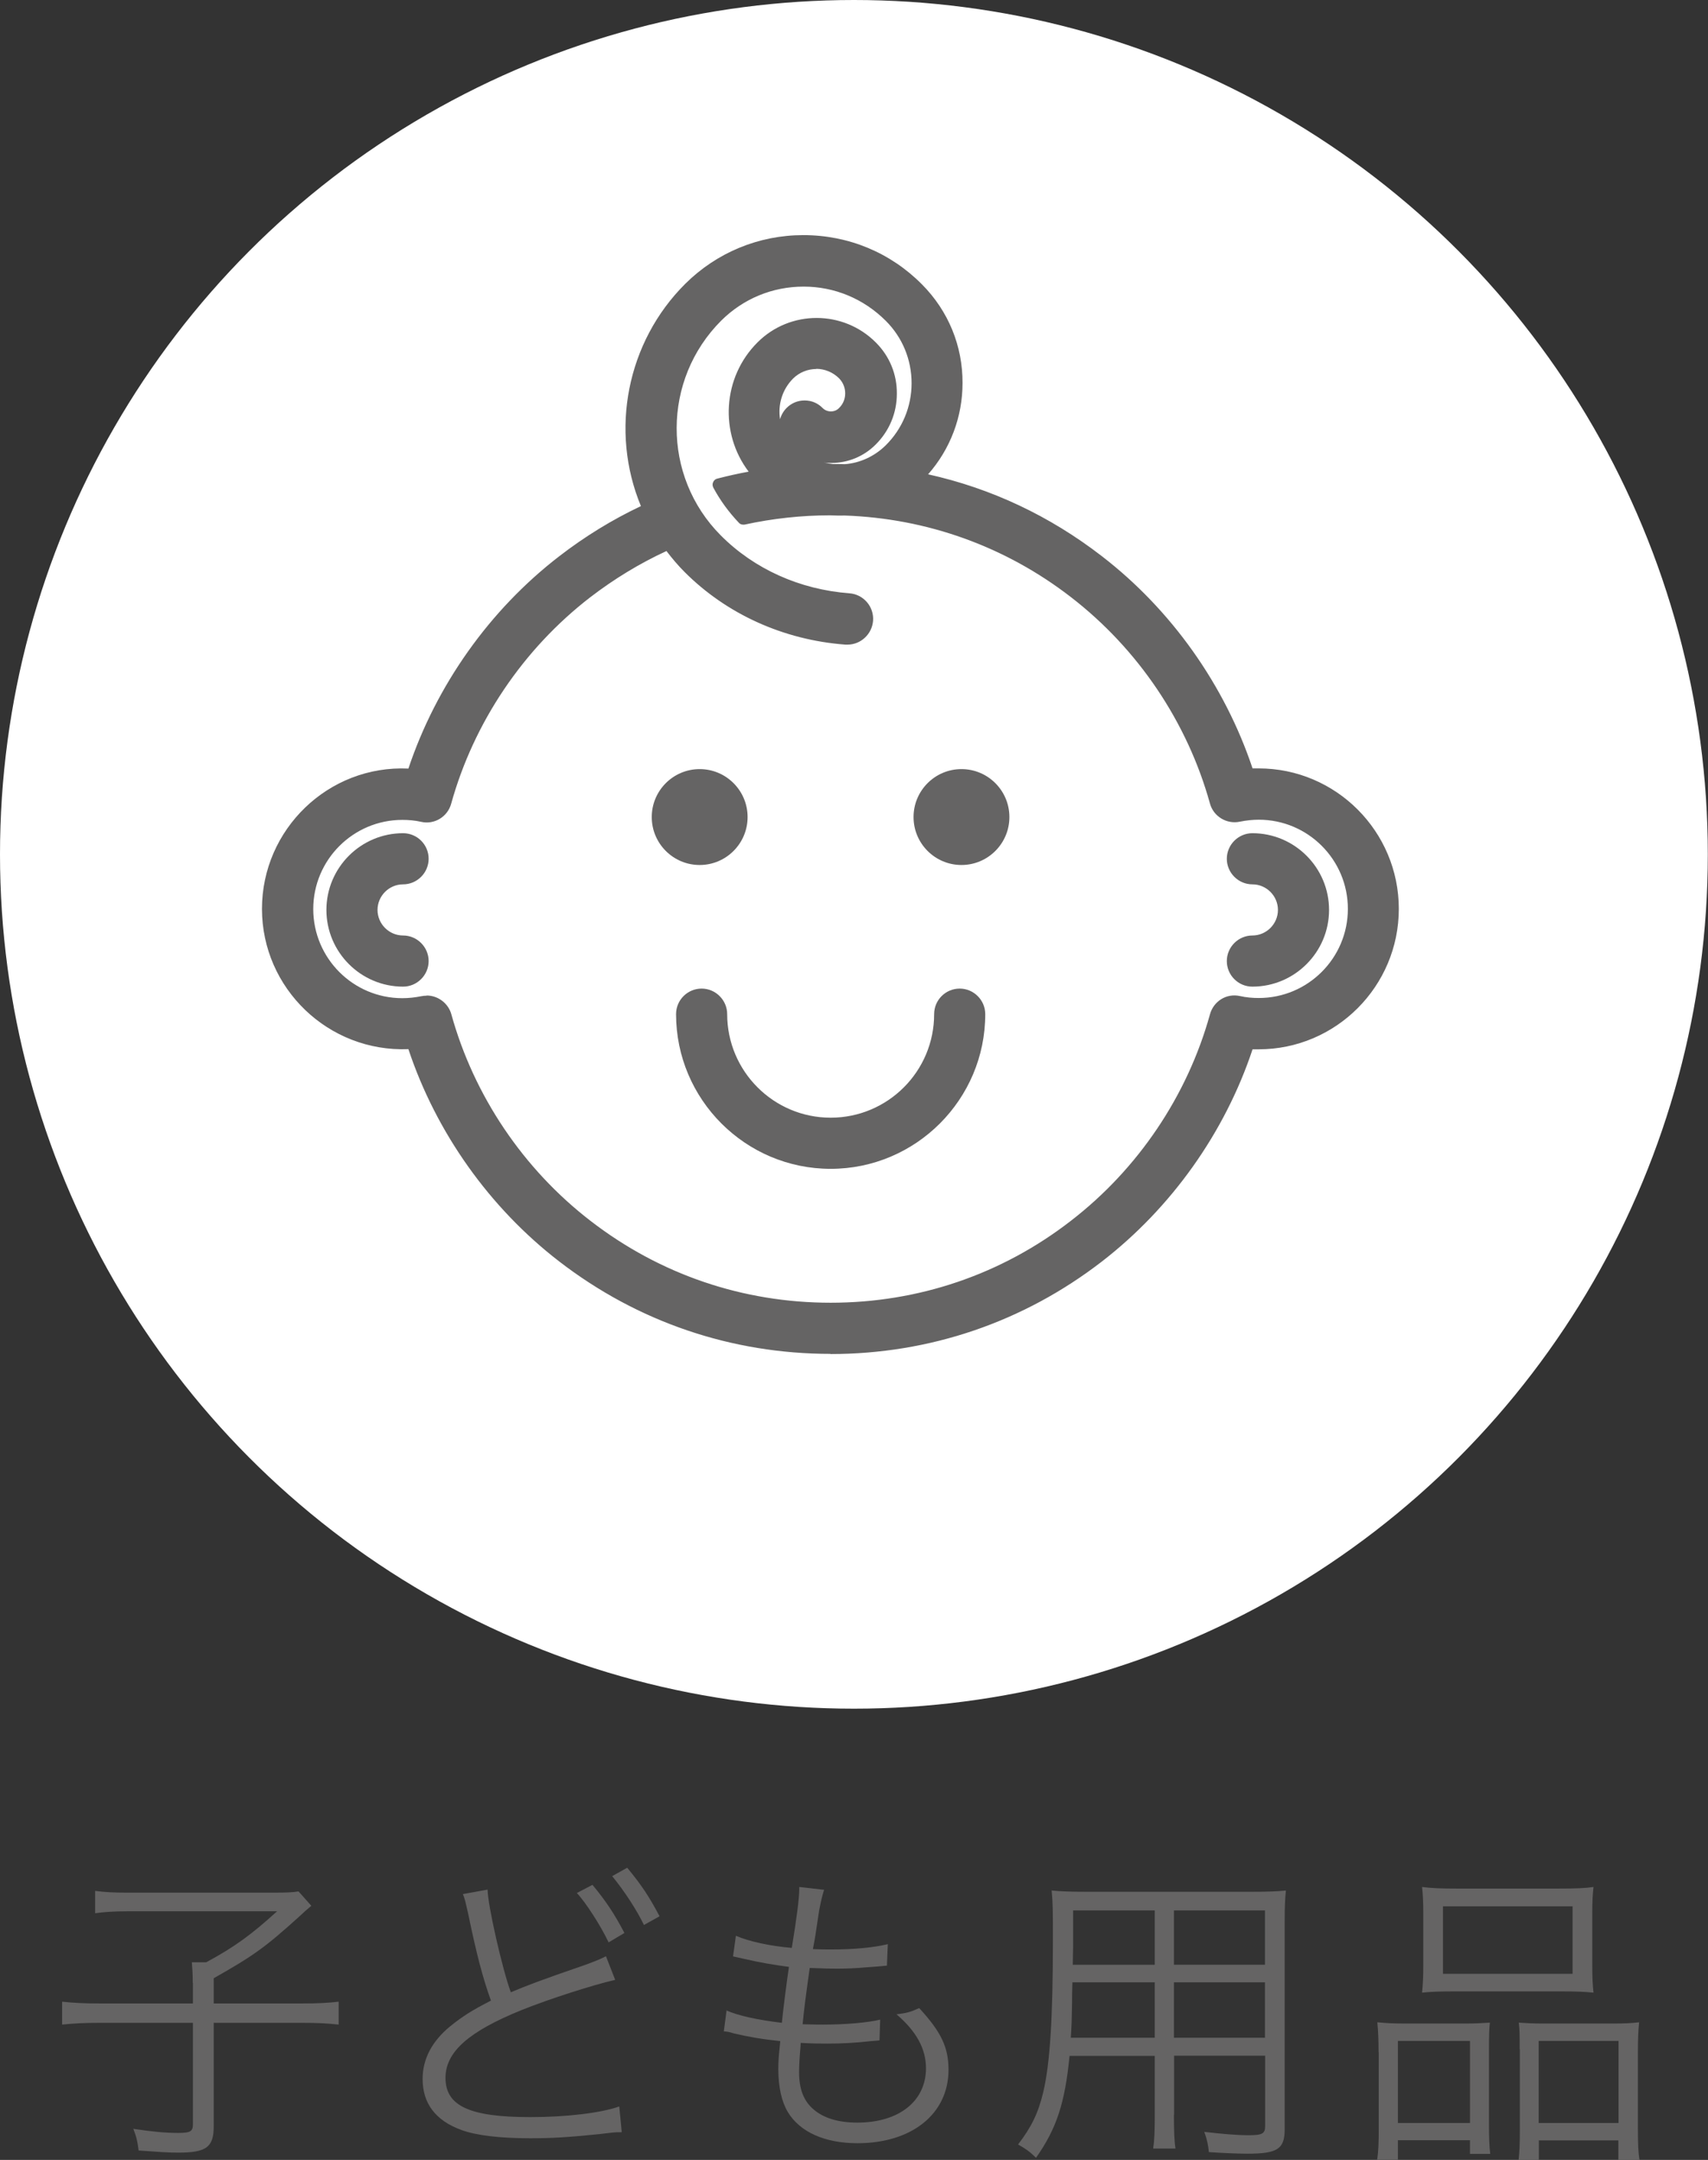
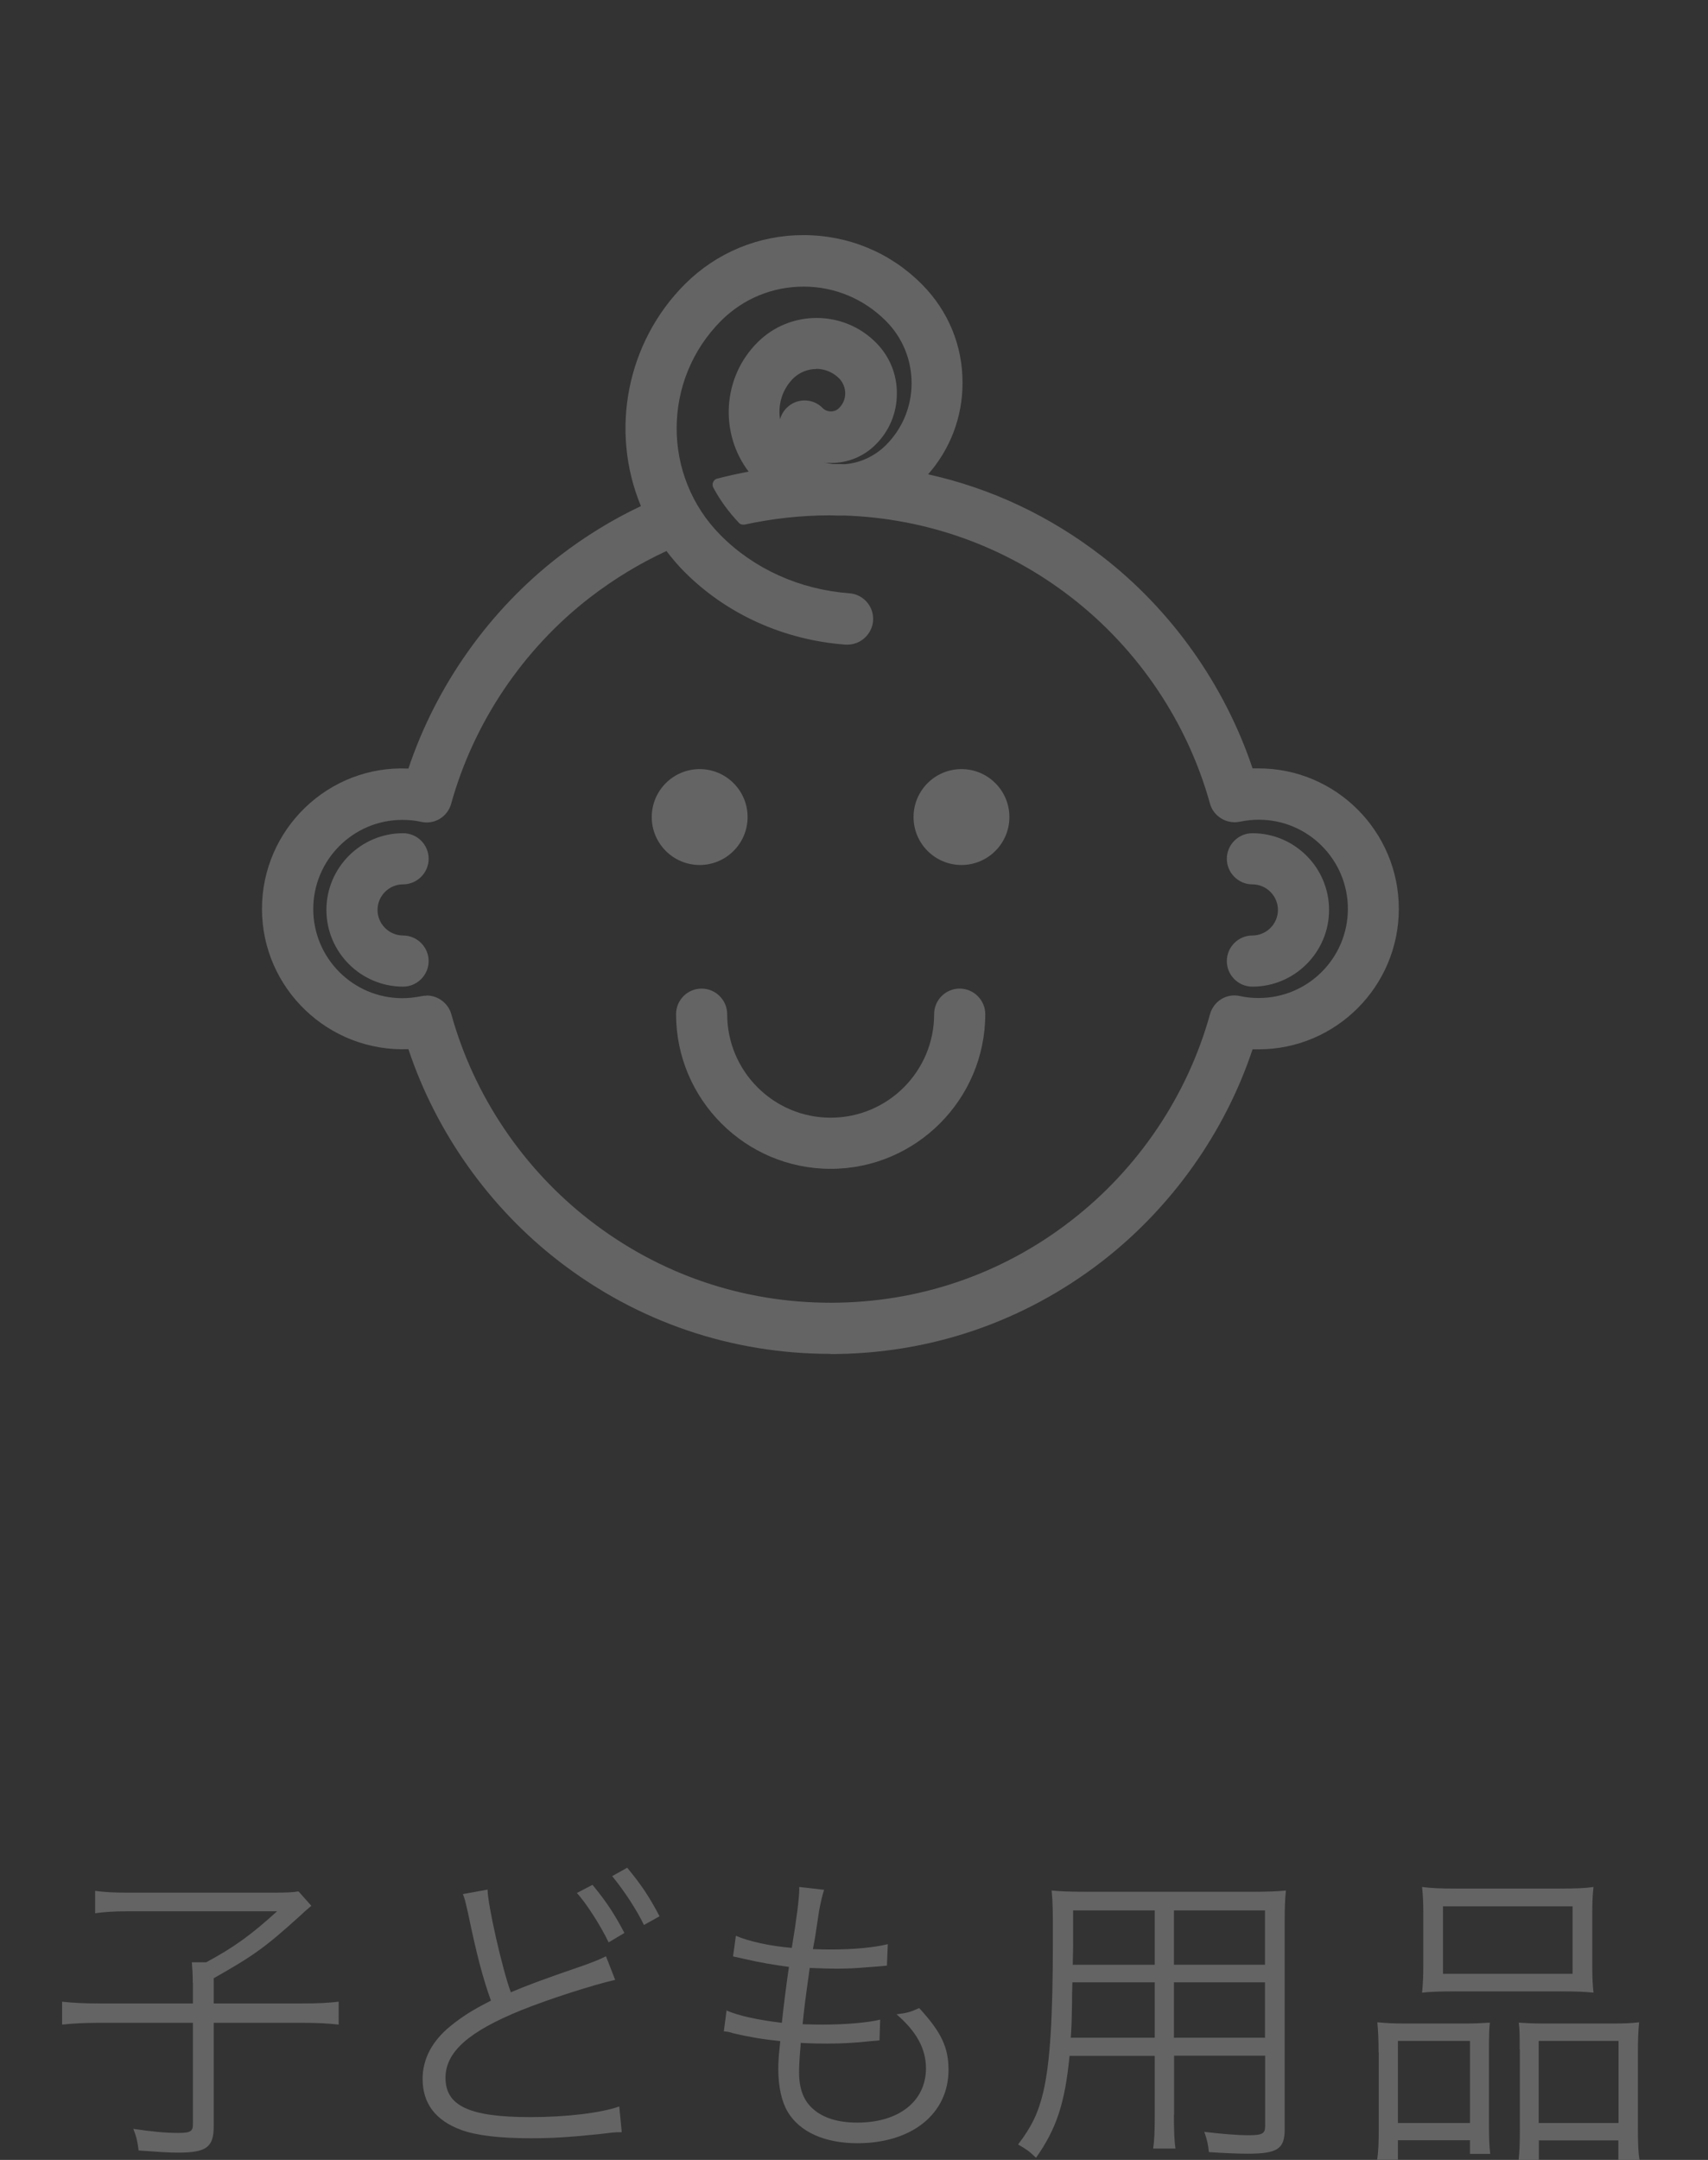
<svg xmlns="http://www.w3.org/2000/svg" id="_レイヤー_2" viewBox="0 0 96.23 121.63">
  <rect x="0" y="0" width="96.23" height="121.63" fill="#333333" stroke="none" />
  <defs>
    <style>.cls-1{fill:#656464;}.cls-1,.cls-2{stroke-width:0px;}.cls-2{fill:#fff;}</style>
  </defs>
  <g id="Layer_1">
    <path class="cls-1" d="M10.86,111.66c0-.46-.02-.79-.05-1.16h.81c1.63-.88,2.57-1.58,3.99-2.87H7.13c-.7,0-1.31.04-1.77.11v-1.26c.52.07,1.05.1,1.79.1h8.3c.72,0,1.05-.02,1.37-.07l.72.81c-.37.31-.38.33-.63.56-1.98,1.79-2.61,2.24-4.87,3.52v1.42h4.92c1,0,1.52-.03,2.12-.1v1.29c-.63-.07-1.17-.1-2.12-.1h-4.92v5.84c0,1.17-.42,1.47-2.01,1.47-.56,0-1.1-.04-2.22-.12-.07-.54-.12-.77-.3-1.22,1.07.16,1.8.23,2.52.23s.84-.09.84-.51v-5.69h-5.22c-.88,0-1.49.03-2.15.1v-1.29c.65.07,1.21.1,2.19.1h5.18v-1.15Z" />
    <path class="cls-1" d="M27.47,106.4c0,.84.84,4.53,1.31,5.79.96-.4,1.54-.63,4.24-1.56.61-.23.79-.3,1.12-.47l.52,1.33c-1.23.28-3.73,1.08-5.27,1.7-2.99,1.21-4.29,2.36-4.29,3.82,0,1.58,1.35,2.21,4.78,2.21,2.01,0,3.97-.23,5.01-.6l.14,1.45c-.26,0-.33,0-.52.02l-.18.02-.59.07c-1.8.18-2.64.23-3.87.23-1.73,0-3.05-.16-3.89-.47-1.44-.53-2.17-1.49-2.17-2.87,0-1.12.53-2.13,1.56-2.97.67-.54,1.21-.89,2.29-1.44-.46-1.28-.81-2.61-1.28-4.88-.17-.75-.19-.84-.3-1.12l1.38-.25ZM33.38,106.14c.79.95,1.26,1.68,1.8,2.71l-.89.53c-.44-.93-1.28-2.24-1.79-2.78l.88-.46ZM35.34,105.18c.81.98,1.24,1.63,1.82,2.73l-.88.49c-.39-.82-1.12-1.94-1.79-2.75l.84-.47Z" />
    <path class="cls-1" d="M40.92,113.21c.7.31,1.8.54,3.13.7.09-.86.26-2.22.4-3.15-.82-.11-1.58-.23-2.61-.47-.23-.05-.3-.07-.54-.12l.16-1.16c.75.32,1.93.58,3.15.68.28-1.68.42-2.83.42-3.29v-.14l1.4.16c-.1.33-.16.54-.28,1.17q-.02.16-.17,1.12c-.05.38-.09.56-.18,1.05.49.02.74.02,1.02.02,1.31,0,2.42-.11,3.2-.3l-.05,1.21q-.35.04-1.23.1c-.54.05-1.07.07-1.58.07-.28,0-.58,0-1.54-.04-.28,2.01-.3,2.19-.4,3.17.67.02.91.02,1.15.02,1.26,0,2.54-.11,3.22-.28l-.04,1.17c-.18.02-.23.02-.47.04-.89.1-1.65.14-2.47.14-.44,0-.72,0-1.5-.04q0,.12-.02.35c-.04.42-.07,1-.07,1.29,0,.96.26,1.63.81,2.1.56.49,1.4.75,2.47.75,2.35,0,3.87-1.21,3.87-3.06,0-1.1-.54-2.08-1.66-3.04.58-.07.77-.12,1.28-.35,1.24,1.35,1.65,2.21,1.65,3.48,0,2.47-2.06,4.13-5.13,4.13-1.84,0-3.24-.63-3.92-1.75-.35-.58-.54-1.42-.54-2.42,0-.37.02-.72.07-1.16q.02-.26.04-.42c-1.05-.11-1.85-.25-2.64-.44-.28-.09-.33-.09-.54-.11l.16-1.21Z" />
    <path class="cls-1" d="M66.14,119.08c0,.93.02,1.49.09,1.91h-1.26c.07-.46.09-.98.09-1.91v-3.31h-4.8c-.26,2.64-.72,4.08-1.89,5.74-.38-.37-.56-.49-1.01-.75.75-.98,1.14-1.77,1.42-2.96.38-1.61.54-4.17.54-8.49,0-1.77,0-2.1-.07-2.85.52.05,1.05.07,1.92.07h9.42c.88,0,1.35-.02,1.86-.07-.05.47-.07.93-.07,1.71v11.74c0,1.1-.4,1.37-2.1,1.37-.56,0-1.44-.04-2.17-.09-.04-.4-.1-.7-.26-1.14,1.02.12,1.87.19,2.5.19.77,0,.93-.09.93-.52v-3.96h-5.13v3.31ZM60.42,111.64c-.02.49-.02.91-.02,1.15-.02,1.09-.02,1.16-.07,1.96h4.73v-3.12h-4.64ZM65.06,107.58h-4.6v2.08l-.02.98h4.62v-3.06ZM71.27,110.64v-3.06h-5.13v3.06h5.13ZM66.14,114.75h5.13v-3.12h-5.13v3.12Z" />
    <path class="cls-1" d="M77.67,115.58c0-.68-.02-1.17-.07-1.7.51.05.93.07,1.61.07h3.31c.56,0,.96-.02,1.42-.05-.04.37-.05.67-.05,1.64v4.04c0,.86.02,1.29.07,1.71h-1.14v-.77h-4.06v1.1h-1.17c.07-.46.09-.93.09-1.82v-4.24ZM78.76,119.55h4.06v-4.62h-4.06v4.62ZM80.19,107.73c0-.59-.02-1.01-.07-1.47.54.07,1.03.09,1.96.09h5.72c1.02,0,1.51-.02,1.98-.09-.05.46-.07.82-.07,1.45v2.96c0,.67.02,1.12.07,1.54-.49-.05-.98-.07-1.84-.07h-5.97c-.84,0-1.38.02-1.85.07.05-.47.07-.93.07-1.52v-2.96ZM81.3,111.15h7.3v-3.8h-7.3v3.8ZM85.62,115.4c0-.82,0-1.08-.05-1.5.44.03.82.05,1.42.05h3.85c.67,0,1.09-.02,1.51-.07-.05.46-.07.98-.07,1.71v4.22c0,.95.02,1.38.09,1.82h-1.19v-1.1h-4.48v1.1h-1.14c.05-.46.07-.91.07-1.71v-4.52ZM86.69,119.55h4.5v-4.62h-4.5v4.62Z" />
-     <circle class="cls-2" cx="48.11" cy="48.11" r="48.11" />
    <path class="cls-1" d="M22.71,49.44c.6,0,1.09-.49,1.09-1.09s-.49-1.09-1.09-1.09c-2.19,0-3.97,1.78-3.97,3.97s1.78,3.97,3.97,3.97c.6,0,1.09-.49,1.09-1.09s-.49-1.09-1.09-1.09c-.99,0-1.79-.8-1.79-1.79s.8-1.79,1.79-1.79Z" />
    <path class="cls-1" d="M22.71,55.56c-2.38,0-4.32-1.94-4.32-4.32s1.94-4.32,4.32-4.32c.8,0,1.44.65,1.44,1.44s-.65,1.44-1.44,1.44-1.44.65-1.44,1.44.65,1.44,1.44,1.44,1.44.65,1.44,1.44-.65,1.44-1.44,1.44ZM22.71,47.63c-1.99,0-3.61,1.62-3.61,3.61s1.62,3.61,3.61,3.61c.4,0,.73-.33.73-.73s-.33-.73-.73-.73c-1.19,0-2.15-.97-2.15-2.15s.97-2.15,2.15-2.15c.4,0,.73-.33.73-.73s-.33-.73-.73-.73Z" />
    <path class="cls-1" d="M70.56,47.27c-.6,0-1.09.49-1.09,1.09s.49,1.09,1.09,1.09c.99,0,1.79.8,1.79,1.79s-.81,1.79-1.79,1.79c-.6,0-1.09.49-1.09,1.09s.49,1.09,1.09,1.09c2.19,0,3.97-1.78,3.97-3.97s-1.78-3.97-3.97-3.97Z" />
    <path class="cls-1" d="M70.56,55.56c-.8,0-1.44-.65-1.44-1.44s.65-1.44,1.44-1.44,1.44-.65,1.44-1.44-.65-1.44-1.44-1.44-1.44-.65-1.44-1.44.65-1.44,1.44-1.44c2.38,0,4.32,1.94,4.32,4.32s-1.94,4.32-4.32,4.32ZM70.56,47.63c-.4,0-.73.33-.73.73s.33.73.73.73c1.19,0,2.15.97,2.15,2.15s-.97,2.15-2.15,2.15c-.4,0-.73.33-.73.73s.33.73.73.73c1.99,0,3.61-1.62,3.61-3.61s-1.62-3.61-3.61-3.61Z" />
    <path class="cls-1" d="M41.76,46.01c0-1.3-1.05-2.35-2.35-2.35s-2.35,1.05-2.35,2.35,1.05,2.35,2.35,2.35,2.35-1.05,2.35-2.35Z" />
    <path class="cls-1" d="M39.42,48.71c-1.49,0-2.7-1.21-2.7-2.7s1.21-2.7,2.7-2.7,2.7,1.21,2.7,2.7-1.21,2.7-2.7,2.7ZM39.42,44.02c-1.1,0-1.99.89-1.99,1.99s.89,1.99,1.99,1.99,1.99-.89,1.99-1.99-.89-1.99-1.99-1.99Z" />
    <path class="cls-1" d="M54.18,43.67c-1.3,0-2.35,1.05-2.35,2.35s1.05,2.35,2.35,2.35,2.35-1.05,2.35-2.35-1.05-2.35-2.35-2.35Z" />
    <path class="cls-1" d="M54.17,48.71c-1.49,0-2.7-1.21-2.7-2.7s1.21-2.7,2.7-2.7,2.7,1.21,2.7,2.7-1.21,2.7-2.7,2.7ZM54.17,44.02c-1.1,0-1.99.89-1.99,1.99s.89,1.99,1.99,1.99,1.99-.89,1.99-1.99-.89-1.99-1.99-1.99Z" />
    <path class="cls-1" d="M54.06,56.02c-.6,0-1.09.49-1.09,1.09,0,3.41-2.77,6.18-6.18,6.18s-6.18-2.77-6.18-6.18c0-.6-.49-1.09-1.09-1.09s-1.09.49-1.09,1.09c0,4.61,3.75,8.35,8.35,8.35s8.35-3.75,8.35-8.35c0-.6-.49-1.09-1.09-1.09Z" />
    <path class="cls-1" d="M46.8,65.82c-4.8,0-8.71-3.91-8.71-8.71,0-.8.65-1.44,1.44-1.44s1.44.65,1.44,1.44c0,3.21,2.61,5.83,5.83,5.83s5.83-2.61,5.83-5.83c0-.8.65-1.44,1.44-1.44s1.44.65,1.44,1.44c0,4.8-3.91,8.71-8.71,8.71ZM39.53,56.37c-.4,0-.73.33-.73.73,0,4.41,3.59,8,8,8s8-3.59,8-8c0-.4-.33-.73-.73-.73s-.73.33-.73.73c0,3.61-2.93,6.54-6.54,6.54s-6.54-2.93-6.54-6.54c0-.4-.33-.73-.73-.73Z" />
-     <path class="cls-1" d="M70.92,43.63c-.2,0-.4,0-.59.02-1.52-4.74-4.49-8.98-8.45-12.04-3.06-2.36-6.56-3.94-10.28-4.67.03-.02.05-.05.08-.07,1.42-1.41,2.2-3.29,2.2-5.29,0-2-.77-3.88-2.18-5.3-1.71-1.72-3.99-2.67-6.42-2.68h-.02c-2.42,0-4.69.94-6.41,2.65-3.36,3.35-4.12,8.34-2.28,12.43-1.71.78-3.33,1.76-4.86,2.93-3.96,3.06-6.94,7.31-8.45,12.04-.2-.02-.4-.02-.59-.02-4.16,0-7.55,3.39-7.55,7.55s3.39,7.55,7.55,7.55c.2,0,.4,0,.59-.02,1.52,4.74,4.49,8.98,8.45,12.04,4.35,3.36,9.57,5.14,15.08,5.14s10.73-1.78,15.08-5.14c3.96-3.06,6.94-7.3,8.45-12.04.2.02.4.02.59.02,4.16,0,7.55-3.39,7.55-7.55s-3.39-7.55-7.55-7.55ZM70.92,56.56c-.38,0-.76-.04-1.14-.12-.56-.12-1.12.22-1.28.77-1.29,4.65-4.12,8.85-7.96,11.82-3.97,3.06-8.72,4.68-13.75,4.68s-9.78-1.62-13.75-4.68c-3.85-2.97-6.67-7.17-7.96-11.82-.13-.48-.57-.8-1.05-.8-.08,0-.15,0-.23.02-.37.08-.76.12-1.14.12-2.97,0-5.38-2.41-5.38-5.38s2.41-5.38,5.38-5.38c.38,0,.76.04,1.14.12.56.12,1.12-.22,1.28-.77,1.29-4.65,4.12-8.85,7.96-11.82,1.44-1.11,2.99-2.04,4.62-2.76.34.48.72.93,1.15,1.36,2.31,2.32,5.45,3.74,8.85,4,.03,0,.06,0,.08,0,.56,0,1.04-.43,1.08-1,.05-.6-.4-1.12-1-1.17-2.88-.22-5.54-1.41-7.48-3.36-3.47-3.48-3.45-9.14.03-12.61,1.31-1.3,3.04-2.01,4.88-2.01h.02c1.85,0,3.58.73,4.88,2.04,1,1.01,1.55,2.34,1.55,3.76,0,1.42-.56,2.75-1.57,3.75-.72.71-1.64,1.1-2.57,1.16-.23,0-.46-.01-.69-.01-.89-.09-1.76-.48-2.44-1.16-1.17-1.18-1.17-3.09,0-4.26.86-.85,2.25-.85,3.1,0,.29.29.45.68.45,1.09,0,.41-.16.8-.45,1.08-.19.19-.44.29-.71.29h0c-.27,0-.52-.11-.71-.3-.42-.43-1.11-.43-1.54,0-.42.42-.43,1.11,0,1.54.6.6,1.4.94,2.25.94.86,0,1.65-.33,2.25-.93.7-.7,1.09-1.63,1.09-2.62,0-.99-.38-1.92-1.08-2.62-1.7-1.7-4.46-1.71-6.17-.01-2.01,2-2.03,5.24-.07,7.27-.79.13-1.57.29-2.34.49.36.68.83,1.32,1.38,1.9,1.59-.35,3.24-.53,4.91-.53.27.02.54.03.8.01,4.73.16,9.2,1.77,12.95,4.67,3.85,2.97,6.67,7.17,7.96,11.82.15.55.71.89,1.28.77.37-.08.76-.12,1.14-.12,2.97,0,5.38,2.41,5.38,5.38s-2.41,5.38-5.38,5.38Z" />
+     <path class="cls-1" d="M70.92,43.63c-.2,0-.4,0-.59.02-1.52-4.74-4.49-8.98-8.45-12.04-3.06-2.36-6.56-3.94-10.28-4.67.03-.02.05-.05.08-.07,1.42-1.41,2.2-3.29,2.2-5.29,0-2-.77-3.88-2.18-5.3-1.71-1.72-3.99-2.67-6.42-2.68c-2.42,0-4.69.94-6.41,2.65-3.36,3.35-4.12,8.34-2.28,12.43-1.71.78-3.33,1.76-4.86,2.93-3.96,3.06-6.94,7.31-8.45,12.04-.2-.02-.4-.02-.59-.02-4.16,0-7.55,3.39-7.55,7.55s3.39,7.55,7.55,7.55c.2,0,.4,0,.59-.02,1.52,4.74,4.49,8.98,8.45,12.04,4.35,3.36,9.57,5.14,15.08,5.14s10.73-1.78,15.08-5.14c3.96-3.06,6.94-7.3,8.45-12.04.2.02.4.02.59.02,4.16,0,7.55-3.39,7.55-7.55s-3.39-7.55-7.55-7.55ZM70.92,56.56c-.38,0-.76-.04-1.14-.12-.56-.12-1.12.22-1.28.77-1.29,4.65-4.12,8.85-7.96,11.82-3.97,3.06-8.72,4.68-13.75,4.68s-9.78-1.62-13.75-4.68c-3.85-2.97-6.67-7.17-7.96-11.82-.13-.48-.57-.8-1.05-.8-.08,0-.15,0-.23.02-.37.08-.76.12-1.14.12-2.97,0-5.38-2.41-5.38-5.38s2.41-5.38,5.38-5.38c.38,0,.76.04,1.14.12.56.12,1.12-.22,1.28-.77,1.29-4.65,4.12-8.85,7.96-11.82,1.44-1.11,2.99-2.04,4.62-2.76.34.48.72.93,1.15,1.36,2.31,2.32,5.45,3.74,8.85,4,.03,0,.06,0,.08,0,.56,0,1.04-.43,1.08-1,.05-.6-.4-1.12-1-1.17-2.88-.22-5.54-1.41-7.48-3.36-3.47-3.48-3.45-9.14.03-12.61,1.31-1.3,3.04-2.01,4.88-2.01h.02c1.85,0,3.58.73,4.88,2.04,1,1.01,1.55,2.34,1.55,3.76,0,1.42-.56,2.75-1.57,3.75-.72.71-1.64,1.1-2.57,1.16-.23,0-.46-.01-.69-.01-.89-.09-1.76-.48-2.44-1.16-1.17-1.18-1.17-3.09,0-4.26.86-.85,2.25-.85,3.1,0,.29.29.45.68.45,1.09,0,.41-.16.8-.45,1.08-.19.19-.44.29-.71.29h0c-.27,0-.52-.11-.71-.3-.42-.43-1.11-.43-1.54,0-.42.42-.43,1.11,0,1.54.6.6,1.4.94,2.25.94.86,0,1.65-.33,2.25-.93.7-.7,1.09-1.63,1.09-2.62,0-.99-.38-1.92-1.08-2.62-1.7-1.7-4.46-1.71-6.17-.01-2.01,2-2.03,5.24-.07,7.27-.79.13-1.57.29-2.34.49.36.68.83,1.32,1.38,1.9,1.59-.35,3.24-.53,4.91-.53.27.02.54.03.8.01,4.73.16,9.2,1.77,12.95,4.67,3.85,2.97,6.67,7.17,7.96,11.82.15.55.71.89,1.28.77.37-.08.76-.12,1.14-.12,2.97,0,5.38,2.41,5.38,5.38s-2.41,5.38-5.38,5.38Z" />
    <path class="cls-1" d="M46.8,76.24c-5.59,0-10.88-1.8-15.3-5.21-3.92-3.02-6.93-7.26-8.49-11.95-4.5.18-8.25-3.42-8.25-7.9s3.75-8.11,8.25-7.9c1.57-4.69,4.57-8.93,8.49-11.95,1.45-1.12,3-2.07,4.61-2.83-1.77-4.26-.79-9.24,2.49-12.51,1.78-1.77,4.15-2.75,6.66-2.75,2.55,0,4.92.99,6.69,2.78,1.48,1.49,2.29,3.46,2.28,5.55,0,1.91-.69,3.72-1.94,5.14,3.56.79,6.85,2.34,9.79,4.61,3.92,3.02,6.92,7.26,8.49,11.95.11,0,.23,0,.34,0,4.36,0,7.9,3.55,7.9,7.91s-3.54,7.91-7.9,7.91c-.11,0-.23,0-.34,0-1.56,4.69-4.57,8.92-8.49,11.95-4.42,3.41-9.7,5.21-15.3,5.21ZM23.26,58.35c.15,0,.29.1.34.25,1.49,4.66,4.45,8.88,8.33,11.87,4.29,3.31,9.43,5.06,14.86,5.06s10.57-1.75,14.86-5.06c3.88-2.99,6.84-7.21,8.33-11.87.05-.16.21-.24.37-.25.19.02.38.03.56.03,3.96,0,7.19-3.23,7.19-7.19s-3.23-7.19-7.19-7.19c-.19,0-.38,0-.56.03-.16,0-.32-.09-.37-.25-1.49-4.66-4.45-8.87-8.33-11.87-3.02-2.33-6.43-3.88-10.13-4.6-.13-.03-.23-.12-.27-.25-.04-.13,0-.26.09-.36,0,0,.08-.07.08-.07,1.35-1.34,2.09-3.13,2.1-5.04,0-1.9-.73-3.69-2.08-5.05-1.64-1.65-3.83-2.56-6.17-2.57-2.35,0-4.53.9-6.18,2.54-3.15,3.14-4.03,7.97-2.2,12.03.08.18,0,.39-.18.47-1.68.76-3.29,1.73-4.79,2.89-3.88,2.99-6.84,7.21-8.33,11.87-.05.16-.22.25-.37.25-.19-.02-.38-.03-.56-.03-3.97,0-7.19,3.23-7.19,7.19s3.23,7.19,7.19,7.19c.19,0,.38,0,.56-.03h.03ZM46.8,74.07c-5.11,0-9.94-1.65-13.97-4.76-3.91-3.01-6.78-7.28-8.09-12-.1-.36-.5-.61-.85-.52-.41.09-.81.13-1.22.13-3.16,0-5.73-2.57-5.73-5.73s2.57-5.73,5.73-5.73c.4,0,.81.04,1.21.13.38.09.75-.15.86-.52,1.3-4.73,4.18-8.99,8.09-12.01,1.45-1.12,3.02-2.06,4.69-2.81.15-.06.33-.02.43.12.34.48.72.92,1.11,1.31,2.25,2.26,5.31,3.64,8.62,3.89h0c.43,0,.75-.29.77-.67.03-.4-.27-.75-.67-.78-2.97-.23-5.7-1.46-7.7-3.47-3.61-3.62-3.59-9.5.03-13.11,1.37-1.37,3.2-2.12,5.13-2.12,1.96,0,3.78.77,5.15,2.14,1.07,1.07,1.66,2.5,1.65,4.01,0,1.51-.6,2.94-1.67,4.01-.75.75-1.74,1.2-2.8,1.27-.26,0-.49-.01-.72-.01-1.04-.11-1.98-.55-2.69-1.27-1.31-1.31-1.3-3.45.01-4.76.99-.99,2.61-.98,3.6,0,.36.36.55.83.55,1.34s-.2.98-.56,1.34c-.51.51-1.41.51-1.93,0-.14-.14-.32-.22-.52-.22h0c-.19,0-.38.08-.51.21-.14.14-.22.32-.22.51,0,.19.07.38.21.52.53.54,1.24.83,2,.83h0c.75,0,1.46-.29,1.99-.82.64-.63.99-1.47.99-2.36s-.34-1.74-.98-2.38c-1.56-1.56-4.1-1.57-5.67,0-1.86,1.85-1.89,4.89-.07,6.77.09.09.12.23.08.36-.04.13-.15.22-.28.24-.62.1-1.24.23-1.85.37.28.46.6.88.96,1.28,1.56-.33,3.16-.5,4.79-.5.27.02.53.02.79.01,4.83.16,9.38,1.8,13.18,4.74,3.91,3.02,6.78,7.28,8.09,12.01.1.37.49.61.86.52.4-.09.81-.13,1.21-.13,3.16,0,5.73,2.57,5.73,5.73s-2.57,5.73-5.73,5.73c-.4,0-.81-.04-1.21-.13-.37-.08-.75.15-.86.52-1.31,4.73-4.18,8.99-8.09,12-4.03,3.11-8.86,4.76-13.97,4.76ZM24.04,56.06c.64,0,1.22.44,1.39,1.06,1.27,4.58,4.05,8.71,7.84,11.63,3.91,3.02,8.59,4.61,13.53,4.61s9.63-1.59,13.53-4.61c3.79-2.92,6.57-7.05,7.84-11.63.2-.73.92-1.2,1.69-1.03.35.08.71.11,1.06.11,2.77,0,5.02-2.25,5.02-5.02s-2.25-5.02-5.02-5.02c-.35,0-.71.04-1.06.11-.74.16-1.49-.29-1.69-1.02-1.27-4.58-4.05-8.71-7.84-11.63-3.69-2.85-8.1-4.43-12.75-4.59-.26.01-.54,0-.82-.01-1.61,0-3.24.18-4.8.52-.13.02-.25-.01-.33-.1-.56-.59-1.05-1.25-1.44-1.98-.05-.1-.06-.21-.01-.31.04-.1.13-.18.24-.2.58-.15,1.16-.28,1.76-.39-1.65-2.17-1.48-5.31.5-7.28,1.84-1.84,4.84-1.83,6.67.01.77.77,1.19,1.79,1.18,2.88,0,1.09-.43,2.11-1.2,2.87-.66.66-1.55,1.03-2.49,1.03h-.01c-.14,0-.29,0-.43-.03.17.04.34.07.52.09.2,0,.43,0,.67.01.85-.06,1.68-.44,2.31-1.06.94-.93,1.46-2.18,1.46-3.5,0-1.32-.51-2.57-1.45-3.51-1.24-1.24-2.88-1.93-4.63-1.93-1.76,0-3.4.68-4.64,1.91-3.34,3.33-3.36,8.76-.03,12.1,1.88,1.89,4.45,3.05,7.25,3.26.79.06,1.39.75,1.33,1.55-.06.75-.69,1.34-1.44,1.34-.01,0-.11,0-.12,0-3.48-.26-6.7-1.72-9.07-4.1-.35-.35-.69-.75-1.01-1.17-1.52.7-2.96,1.58-4.29,2.6-3.79,2.92-6.57,7.06-7.84,11.63-.2.73-.94,1.19-1.69,1.02-.35-.08-.71-.11-1.06-.11-2.77,0-5.02,2.25-5.02,5.02s2.25,5.02,5.02,5.02c.35,0,.71-.04,1.06-.11.1-.02.2-.03.3-.03ZM45.99,20.78c-.47,0-.94.18-1.3.53-.63.63-.87,1.49-.74,2.3.06-.23.19-.46.37-.64.27-.27.63-.42,1.01-.42h0c.39,0,.75.15,1.02.43.25.25.68.25.92,0,.23-.22.35-.52.35-.83s-.12-.61-.34-.84c-.36-.36-.83-.54-1.3-.54Z" />
  </g>
</svg>